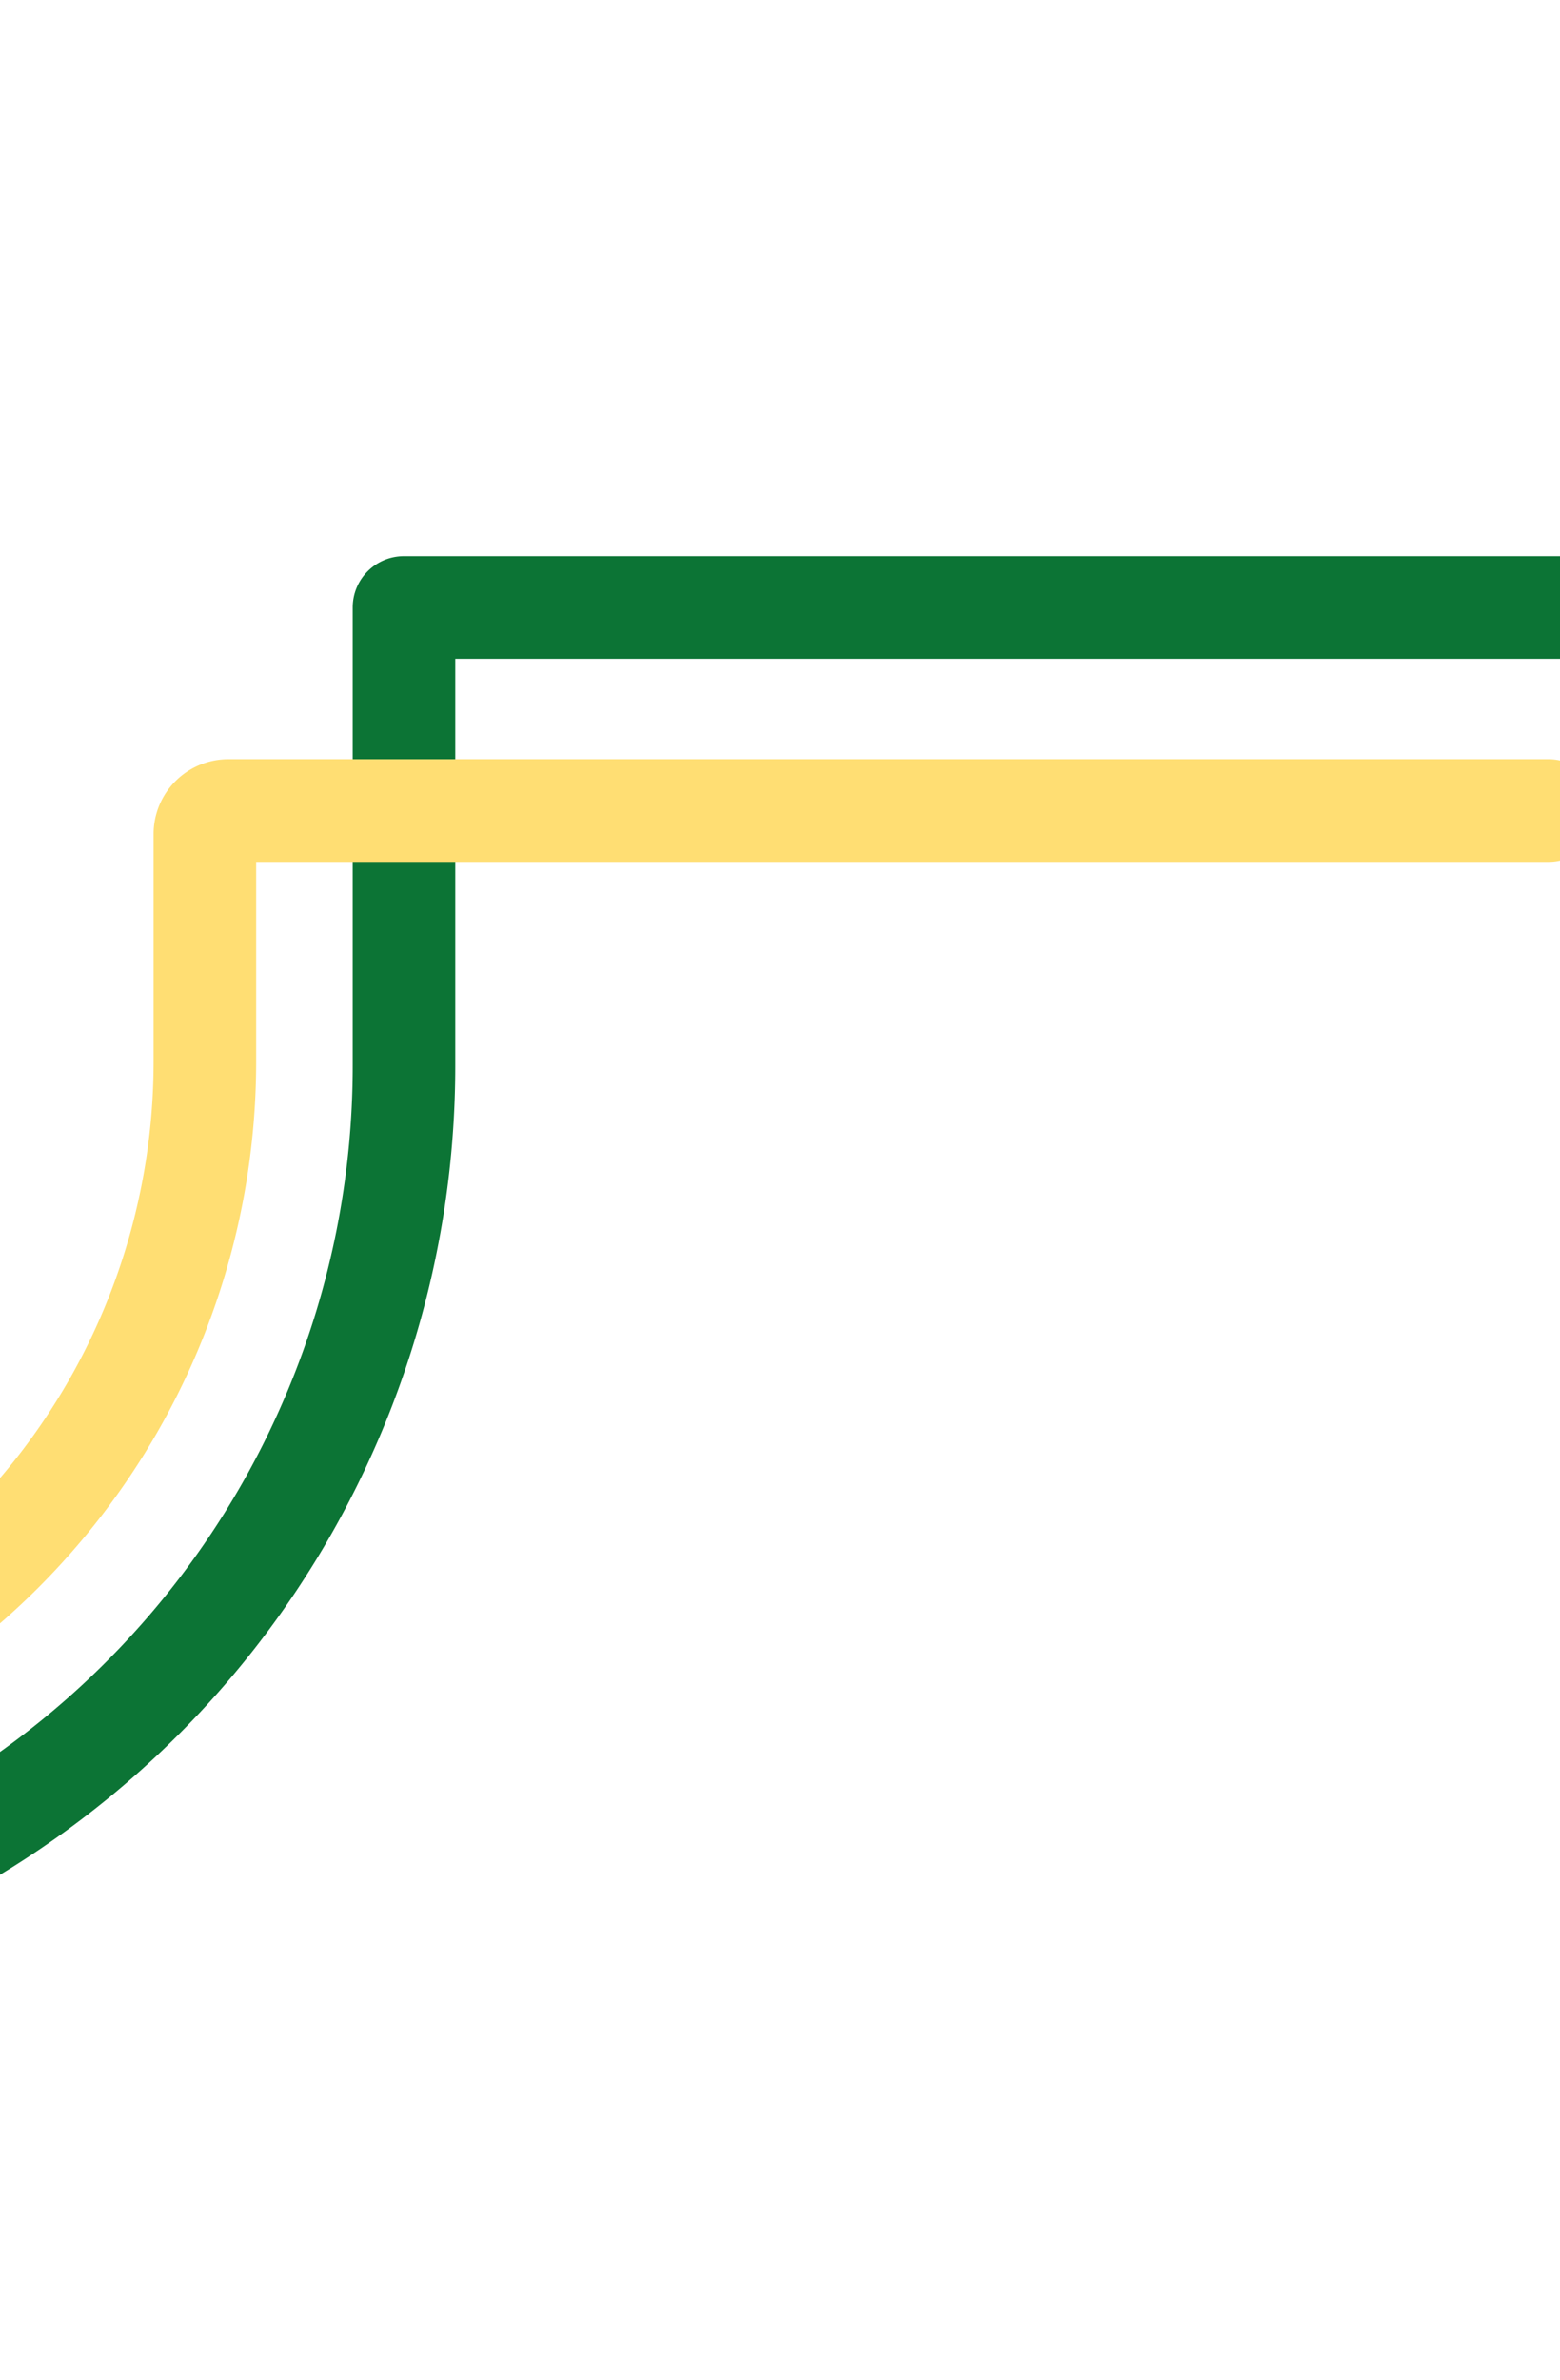
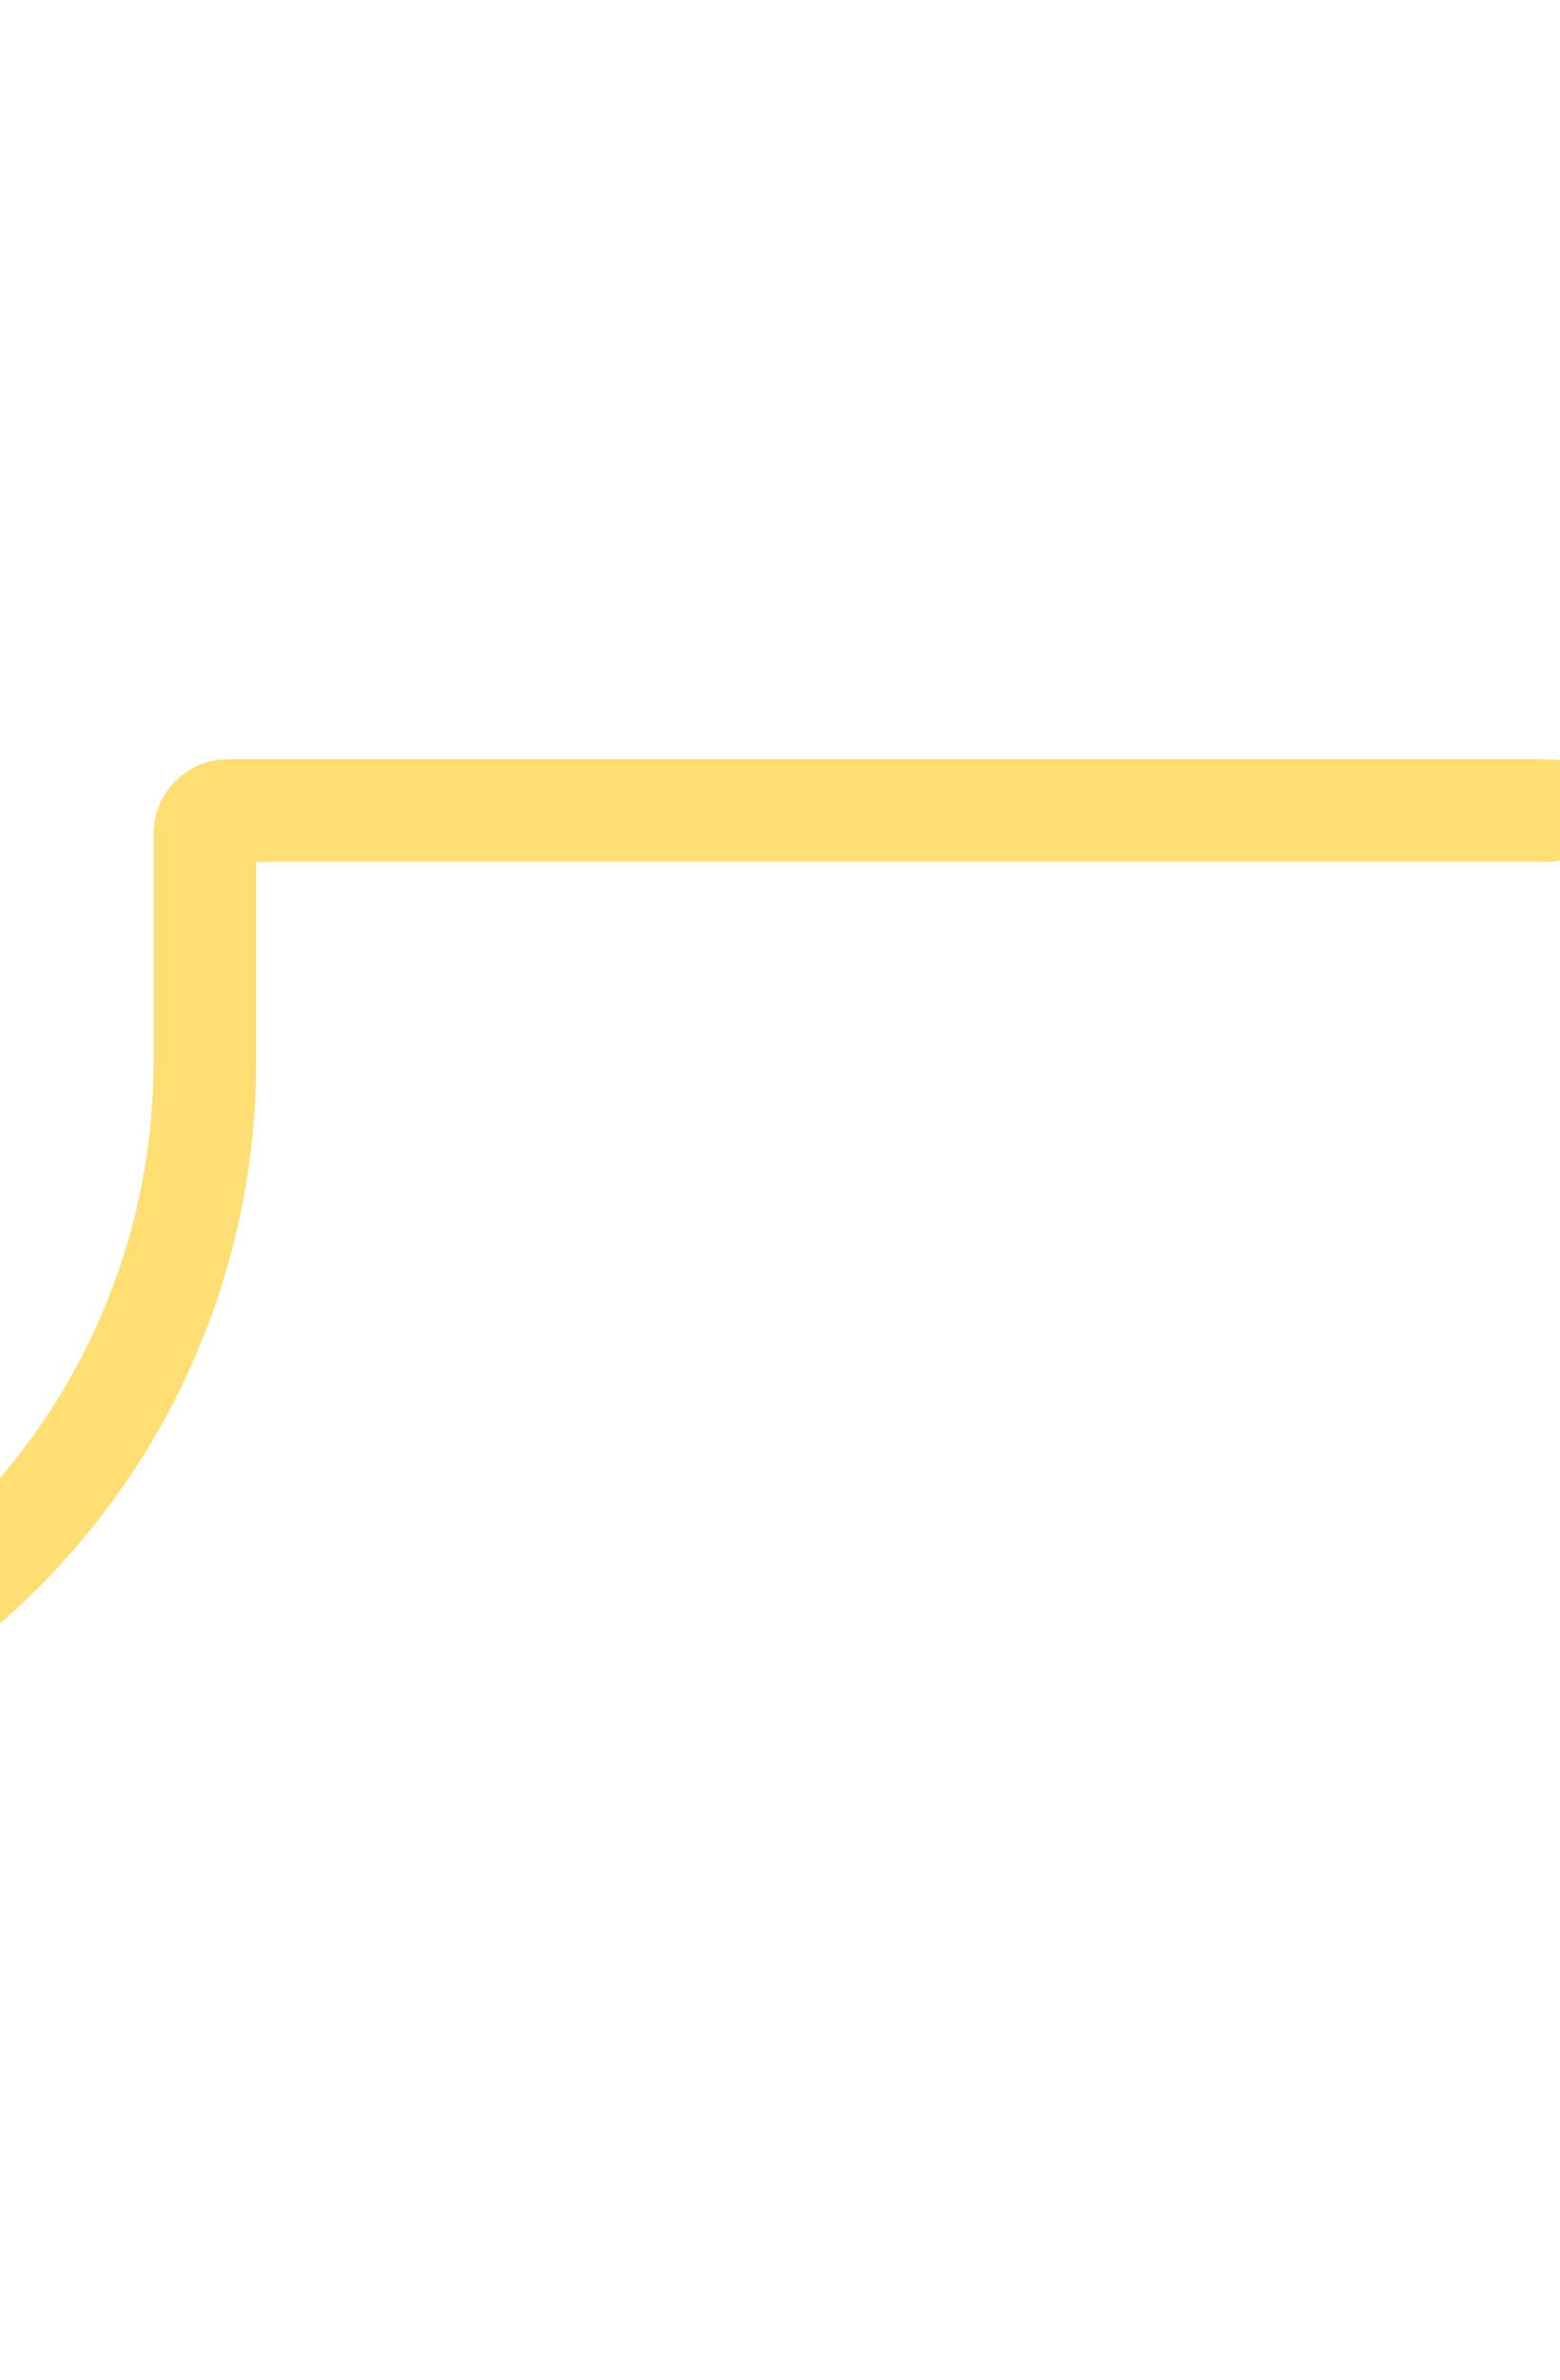
<svg xmlns="http://www.w3.org/2000/svg" width="320" height="488" fill="none">
-   <path fill-rule="evenodd" clip-rule="evenodd" d="M-100.728 391.427a172.9 172.9 0 0 0 159.91-106.732 172.913 172.913 0 0 0 13.166-66.221v-93.932c0-5.811 4.71-10.52 10.52-10.52l237.429-.001c5.81 0 10.52 4.71 10.52 10.52 0 5.811-4.71 10.52-10.52 10.52l-226.91.001V218.471A193.956 193.956 0 0 1-26.458 397.752a193.949 193.949 0 0 1-74.284 14.715h-47.741c-5.811 0-10.52-4.71-10.52-10.52s4.709-10.52 10.52-10.52h47.756Z" fill="#0C7435" />
  <path fill-rule="evenodd" clip-rule="evenodd" d="M-99.956 349.107a131.463 131.463 0 0 0 131.46-131.416v-46.705a15.34 15.34 0 0 1 15.338-15.338H317.65c5.81 0 10.52 4.71 10.52 10.52s-4.71 10.52-10.52 10.52H52.544v41.006a152.5 152.5 0 0 1-152.5 152.453h-52.086c-5.811 0-10.52-4.71-10.52-10.52s4.709-10.52 10.519-10.52h52.087Z" fill="#FFDE73" />
</svg>